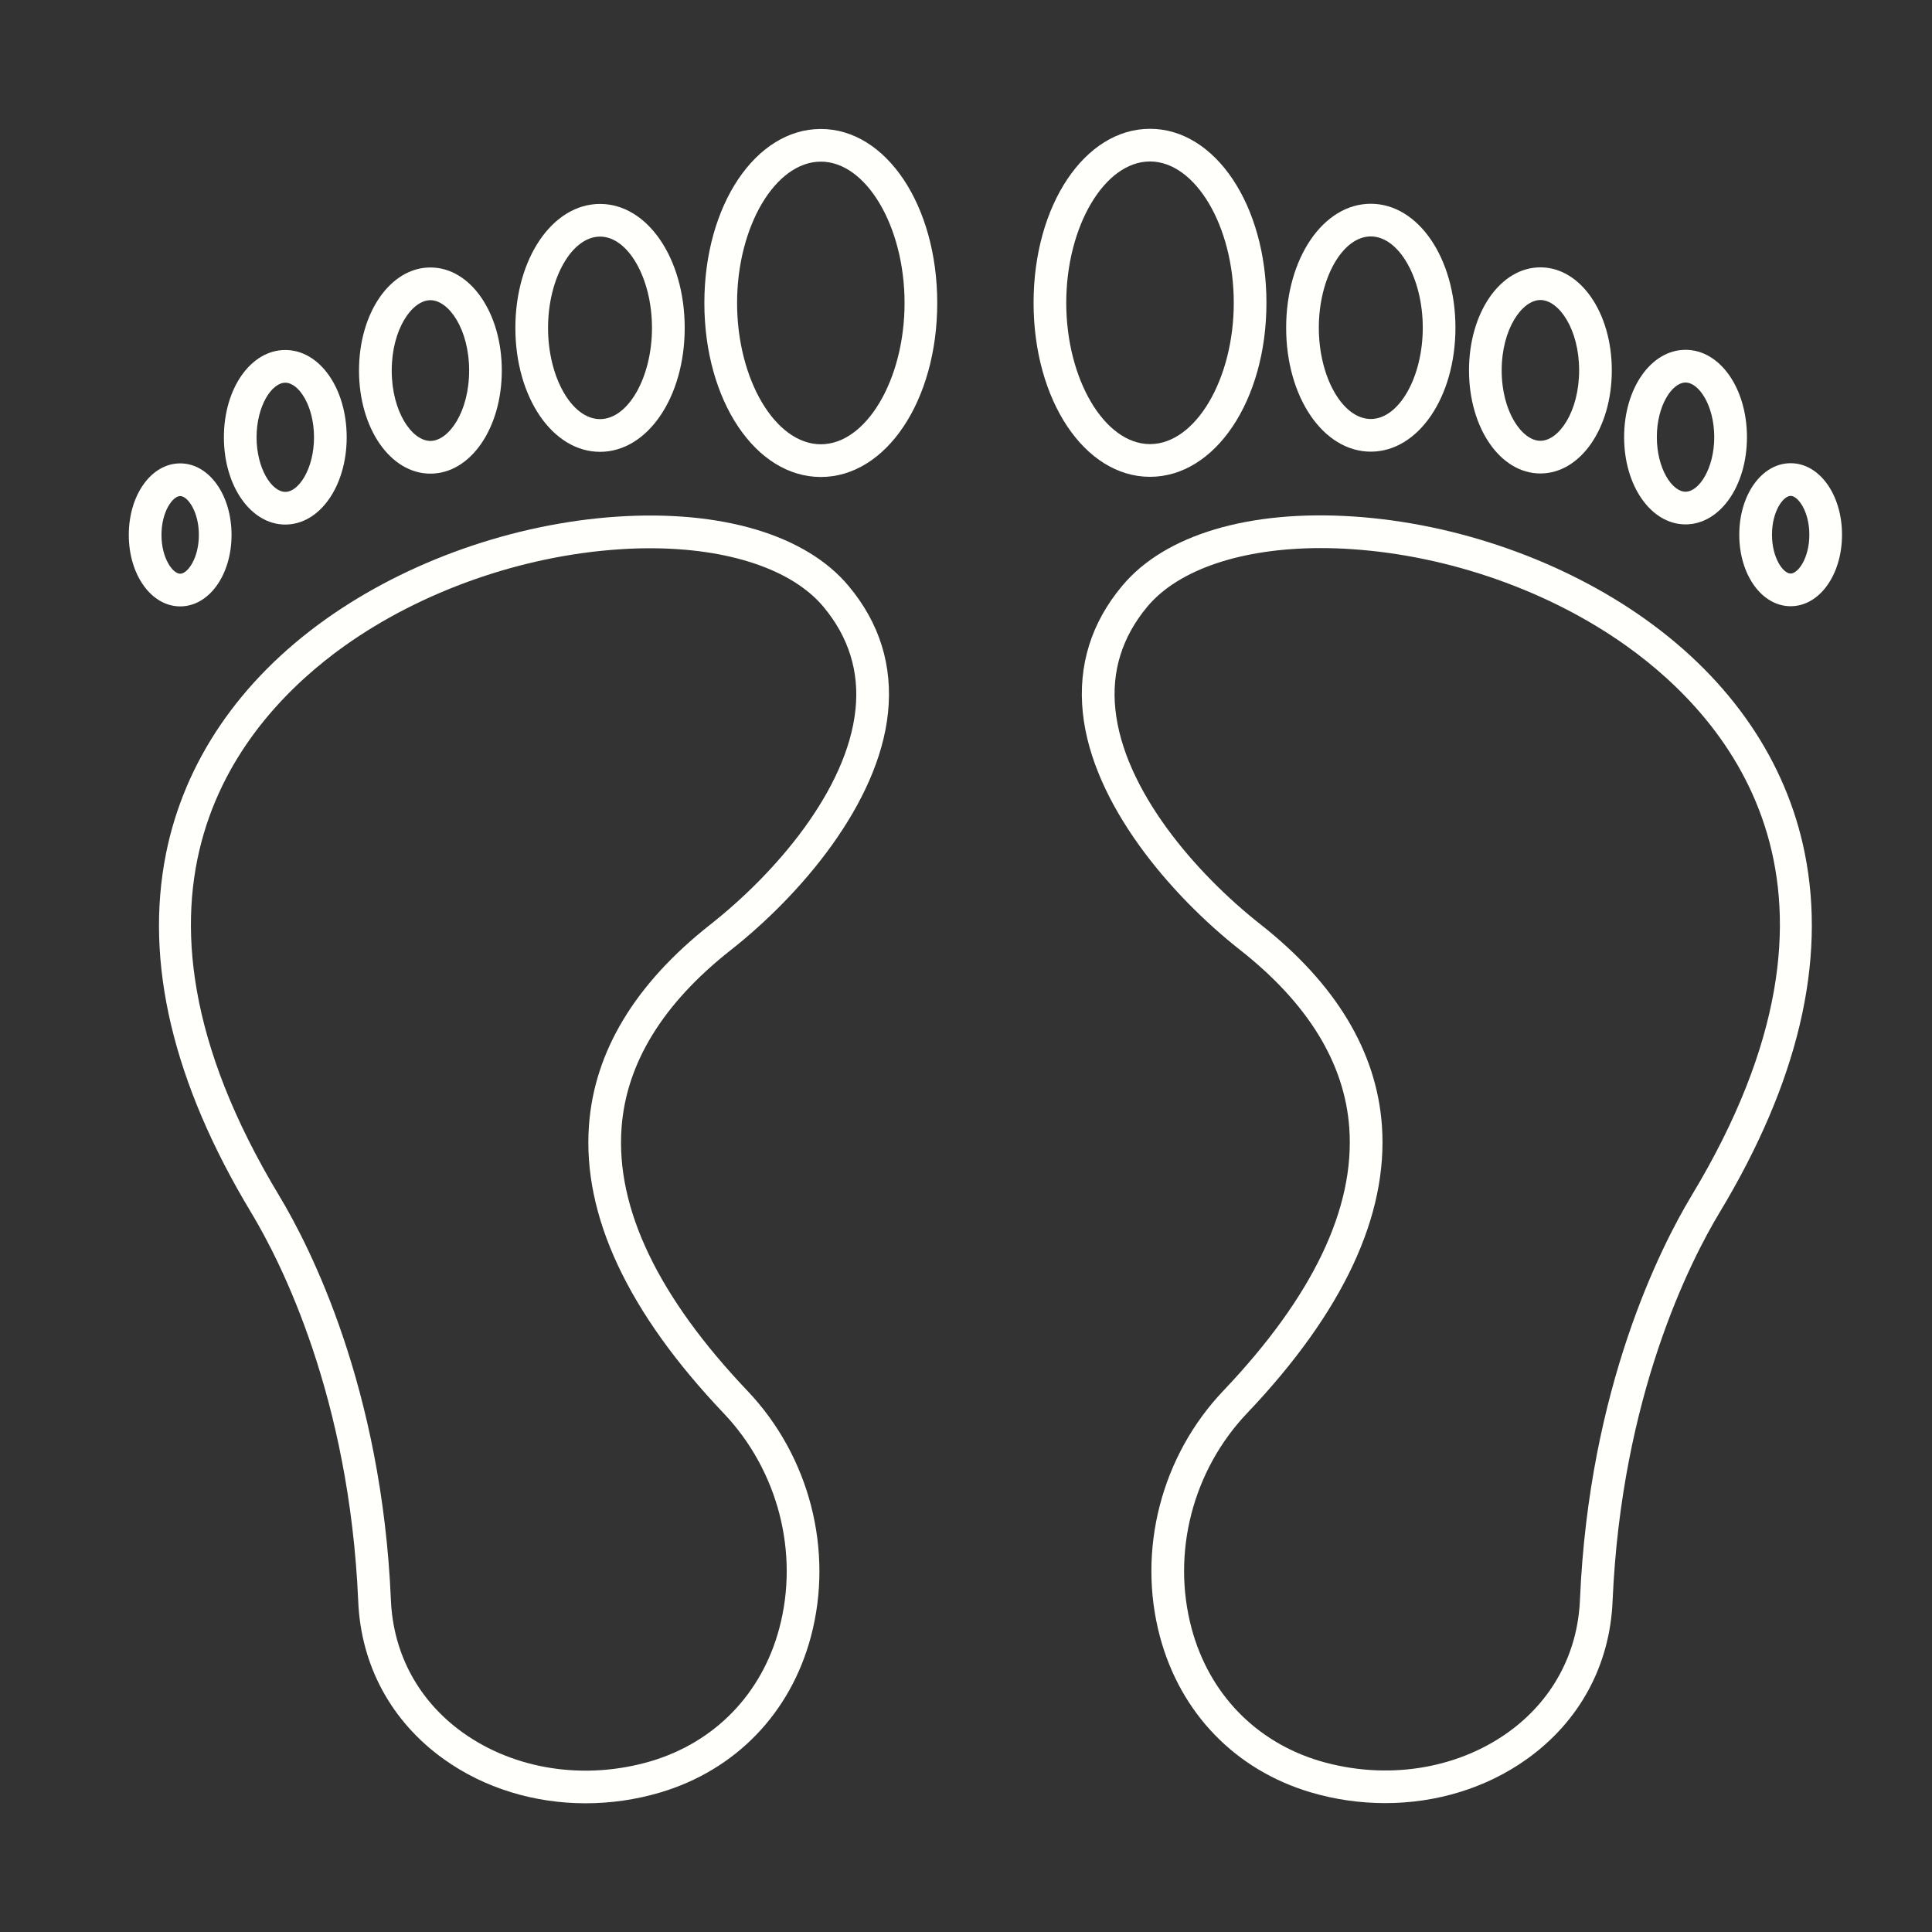
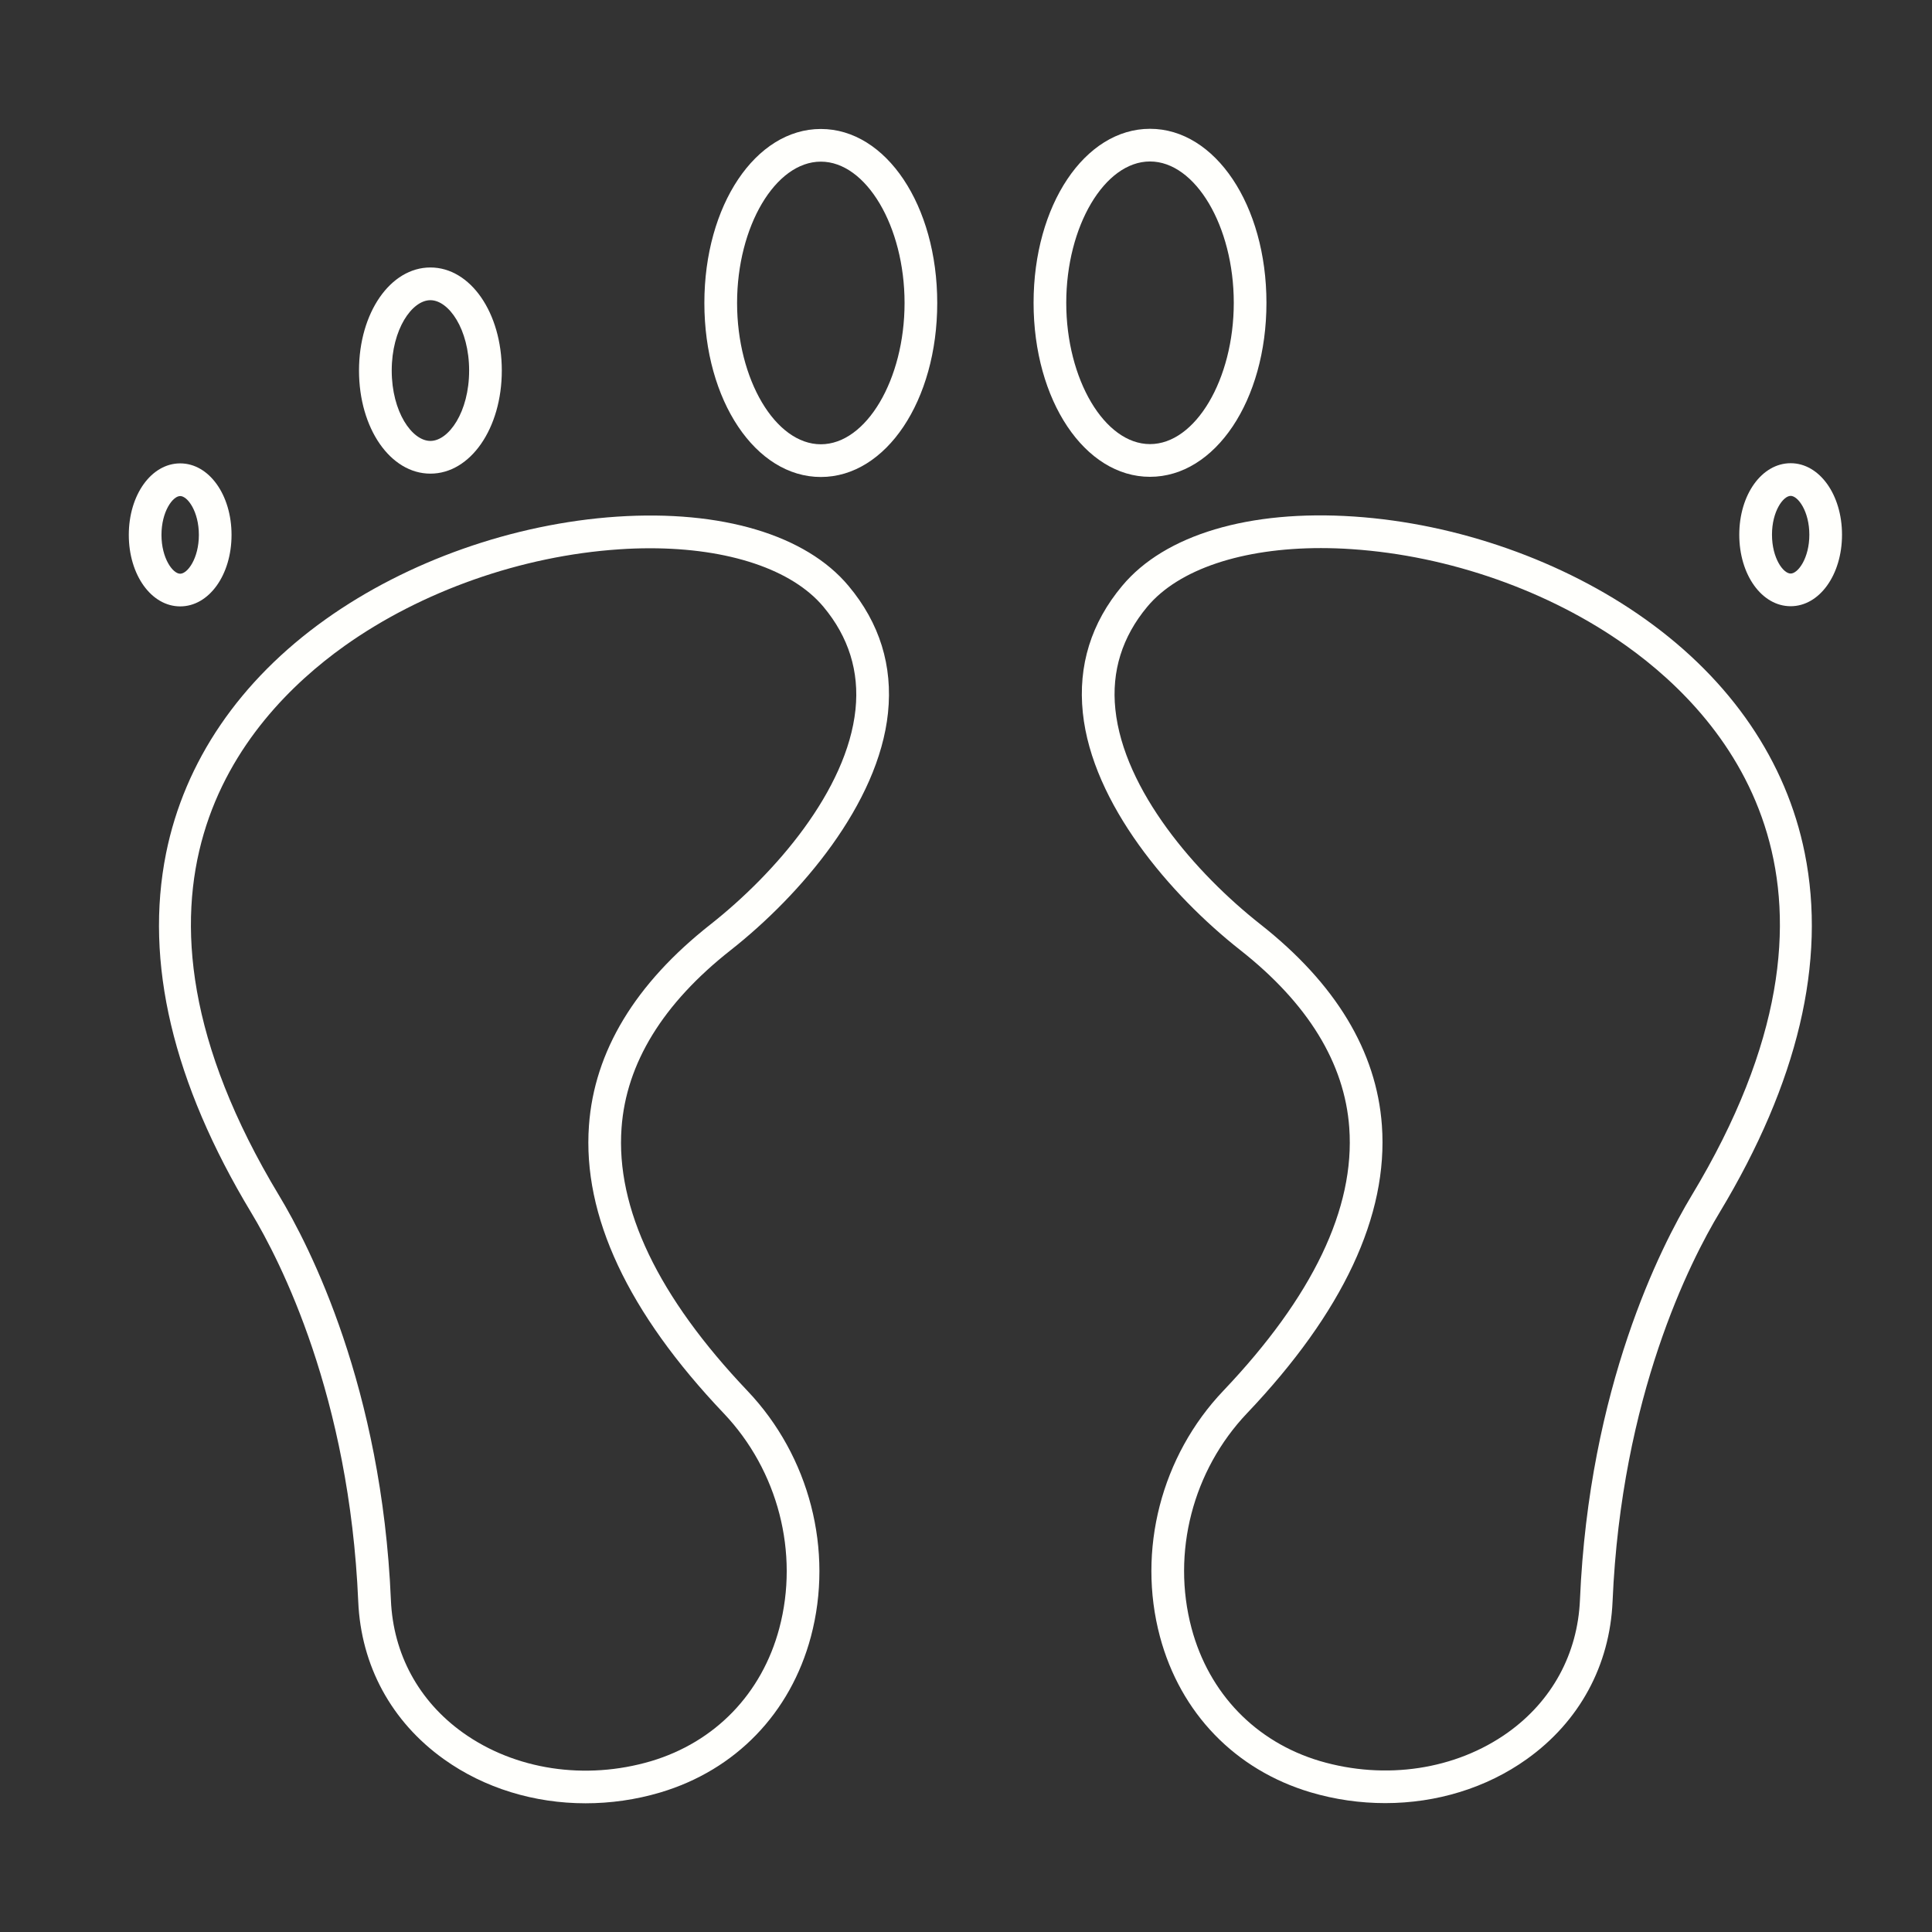
<svg xmlns="http://www.w3.org/2000/svg" width="45" height="45" viewBox="0 0 45 45" fill="none">
  <rect x="0" y="0" width="45" height="45" fill="#333333" stroke="none" />
  <g clip-path="url(#clip0_31_413)">
    <path fill-rule="evenodd" clip-rule="evenodd" d="M15.139 12.77C14.905 12.77 14.664 12.778 14.419 12.795C12.149 12.947 9.818 13.768 8.023 15.046C5.61 16.767 2.203 20.72 6.502 27.849C7.214 29.031 8.894 32.312 9.105 37.269C9.158 38.526 9.754 39.622 10.782 40.357C11.996 41.224 13.633 41.472 15.163 41.021C16.656 40.576 17.746 39.449 18.151 37.927C18.619 36.17 18.123 34.252 16.858 32.92C14.623 30.57 13.566 28.314 13.718 26.216C13.842 24.488 14.794 22.912 16.549 21.531L16.549 21.531C18.052 20.347 19.73 18.411 19.926 16.526C20.018 15.641 19.767 14.837 19.181 14.135C18.453 13.263 16.971 12.77 15.139 12.77L15.139 12.77ZM13.639 42.002C12.446 42.002 11.284 41.651 10.34 40.976C9.117 40.102 8.408 38.797 8.344 37.302C8.14 32.52 6.532 29.374 5.85 28.243C4.027 25.219 3.36 22.403 3.868 19.874C4.299 17.736 5.582 15.852 7.581 14.427C9.488 13.068 11.961 12.196 14.368 12.034C16.806 11.872 18.773 12.459 19.765 13.648C20.489 14.512 20.797 15.507 20.683 16.605C20.462 18.726 18.646 20.85 17.02 22.13C15.441 23.372 14.585 24.766 14.477 26.271C14.341 28.146 15.329 30.207 17.41 32.396C18.857 33.917 19.423 36.112 18.887 38.123C18.411 39.905 17.133 41.228 15.379 41.75C14.806 41.92 14.219 42.002 13.639 42.002Z" fill="#FFFFFC" />
    <path fill-rule="evenodd" clip-rule="evenodd" d="M19.119 3.765C18.061 3.765 17.168 5.273 17.168 7.057C17.168 8.841 18.061 10.348 19.119 10.348C20.176 10.348 21.069 8.841 21.069 7.057C21.069 5.273 20.175 3.765 19.119 3.765ZM19.119 11.11C17.598 11.11 16.406 9.329 16.406 7.057C16.406 4.784 17.598 3.004 19.119 3.004C20.64 3.004 21.83 4.784 21.83 7.057C21.83 9.329 20.64 11.11 19.119 11.11Z" fill="#FFFFFC" />
-     <path fill-rule="evenodd" clip-rule="evenodd" d="M13.976 5.511C13.319 5.511 12.765 6.485 12.765 7.637C12.765 8.789 13.319 9.762 13.976 9.762C14.632 9.762 15.186 8.789 15.186 7.637C15.186 6.485 14.632 5.511 13.976 5.511ZM13.976 10.524C12.87 10.524 12.004 9.256 12.004 7.637C12.004 6.018 12.87 4.75 13.976 4.75C15.081 4.75 15.948 6.018 15.948 7.637C15.948 9.256 15.081 10.524 13.976 10.524Z" fill="#FFFFFC" />
    <path fill-rule="evenodd" clip-rule="evenodd" d="M10.025 6.992C9.599 6.992 9.124 7.665 9.124 8.631C9.124 9.597 9.599 10.27 10.025 10.27C10.451 10.27 10.927 9.597 10.927 8.631C10.927 7.665 10.451 6.992 10.025 6.992ZM10.025 11.032C9.093 11.032 8.362 9.977 8.362 8.631C8.362 7.285 9.093 6.23 10.025 6.23C10.958 6.23 11.688 7.285 11.688 8.631C11.688 9.977 10.958 11.032 10.025 11.032Z" fill="#FFFFFC" />
-     <path fill-rule="evenodd" clip-rule="evenodd" d="M6.645 8.914C6.329 8.914 5.976 9.457 5.976 10.185C5.976 10.913 6.329 11.457 6.645 11.457C6.961 11.457 7.314 10.913 7.314 10.185C7.314 9.457 6.961 8.914 6.645 8.914ZM6.645 12.218C5.844 12.218 5.215 11.325 5.215 10.185C5.215 9.045 5.843 8.152 6.645 8.152C7.446 8.152 8.075 9.045 8.075 10.185C8.075 11.325 7.446 12.218 6.645 12.218Z" fill="#FFFFFC" />
    <path fill-rule="evenodd" clip-rule="evenodd" d="M4.197 11.554C4.024 11.554 3.761 11.915 3.761 12.459C3.761 13.003 4.024 13.363 4.197 13.363C4.37 13.363 4.632 13.003 4.632 12.459C4.632 11.915 4.37 11.554 4.197 11.554ZM4.197 14.124C3.526 14.124 3 13.392 3 12.459C3 11.525 3.526 10.793 4.197 10.793C4.868 10.793 5.393 11.525 5.393 12.459C5.393 13.392 4.868 14.124 4.197 14.124Z" fill="#FFFFFC" />
    <path fill-rule="evenodd" clip-rule="evenodd" d="M30.766 12.766C31 12.766 31.241 12.774 31.486 12.791C33.756 12.943 36.087 13.764 37.881 15.043C40.294 16.764 43.702 20.716 39.402 27.845C38.69 29.027 37.011 32.309 36.8 37.266C36.746 38.522 36.15 39.618 35.122 40.353C33.908 41.22 32.271 41.468 30.741 41.017C29.248 40.572 28.159 39.445 27.753 37.923C27.285 36.166 27.781 34.248 29.047 32.916C31.281 30.566 32.338 28.31 32.187 26.212C32.062 24.485 31.11 22.908 29.355 21.527L29.355 21.527C27.852 20.343 26.175 18.407 25.979 16.522C25.886 15.637 26.137 14.833 26.723 14.131C27.451 13.259 28.934 12.766 30.766 12.766L30.766 12.766ZM32.265 41.998C33.458 41.998 34.62 41.647 35.564 40.972C36.788 40.098 37.496 38.793 37.56 37.298C37.764 32.517 39.372 29.37 40.054 28.239C41.877 25.215 42.545 22.399 42.036 19.87C41.606 17.732 40.322 15.848 38.323 14.423C36.417 13.064 33.943 12.192 31.536 12.031C29.098 11.868 27.131 12.455 26.139 13.644C25.415 14.508 25.107 15.503 25.221 16.601C25.442 18.722 27.258 20.846 28.884 22.126C30.463 23.368 31.319 24.762 31.427 26.267C31.563 28.142 30.576 30.203 28.495 32.392C27.047 33.913 26.481 36.108 27.017 38.119C27.493 39.901 28.771 41.224 30.525 41.746C31.098 41.916 31.685 41.998 32.265 41.998Z" fill="#FFFFFC" />
    <path fill-rule="evenodd" clip-rule="evenodd" d="M26.785 3.761C27.843 3.761 28.737 5.269 28.737 7.053C28.737 8.837 27.843 10.344 26.786 10.344C25.729 10.344 24.835 8.837 24.835 7.053C24.835 5.269 25.729 3.761 26.785 3.761ZM26.785 11.106C28.306 11.106 29.498 9.325 29.498 7.053C29.498 4.781 28.306 3 26.786 3C25.265 3 24.074 4.781 24.074 7.053C24.074 9.325 25.265 11.106 26.785 11.106Z" fill="#FFFFFC" />
-     <path fill-rule="evenodd" clip-rule="evenodd" d="M31.928 5.507C32.585 5.507 33.139 6.481 33.139 7.633C33.139 8.785 32.585 9.759 31.928 9.759C31.272 9.759 30.718 8.785 30.718 7.633C30.718 6.481 31.272 5.507 31.928 5.507ZM31.928 10.52C33.034 10.52 33.9 9.252 33.9 7.633C33.9 6.014 33.034 4.746 31.928 4.746C30.823 4.746 29.957 6.014 29.957 7.633C29.956 9.252 30.823 10.52 31.928 10.52Z" fill="#FFFFFC" />
-     <path fill-rule="evenodd" clip-rule="evenodd" d="M35.879 6.988C36.306 6.988 36.781 7.661 36.781 8.627C36.78 9.593 36.306 10.267 35.879 10.267C35.453 10.267 34.977 9.593 34.977 8.627C34.977 7.661 35.453 6.988 35.879 6.988ZM35.879 11.028C36.811 11.028 37.542 9.973 37.542 8.627C37.542 7.281 36.811 6.227 35.879 6.227C34.946 6.227 34.216 7.281 34.216 8.627C34.216 9.973 34.947 11.028 35.879 11.028Z" fill="#FFFFFC" />
-     <path fill-rule="evenodd" clip-rule="evenodd" d="M39.259 8.91C39.575 8.91 39.928 9.453 39.928 10.181C39.928 10.909 39.575 11.453 39.259 11.453C38.943 11.453 38.591 10.909 38.591 10.181C38.59 9.453 38.944 8.91 39.259 8.91ZM39.259 12.214C40.061 12.214 40.69 11.321 40.69 10.181C40.689 9.041 40.061 8.148 39.259 8.148C38.458 8.148 37.829 9.041 37.829 10.181C37.829 11.321 38.458 12.214 39.259 12.214Z" fill="#FFFFFC" />
    <path fill-rule="evenodd" clip-rule="evenodd" d="M41.708 11.55C41.88 11.55 42.143 11.911 42.143 12.455C42.143 12.999 41.88 13.359 41.708 13.359C41.534 13.359 41.273 12.999 41.273 12.455C41.272 11.911 41.534 11.55 41.708 11.55ZM41.708 14.12C42.378 14.12 42.904 13.389 42.904 12.455C42.904 11.521 42.378 10.789 41.708 10.789C41.036 10.789 40.511 11.521 40.511 12.455C40.511 13.388 41.036 14.12 41.708 14.12Z" fill="#FFFFFC" />
  </g>
  <defs>
    <clipPath id="clip0_31_413">
      <rect width="45" height="45" fill="white" />
    </clipPath>
  </defs>
</svg>